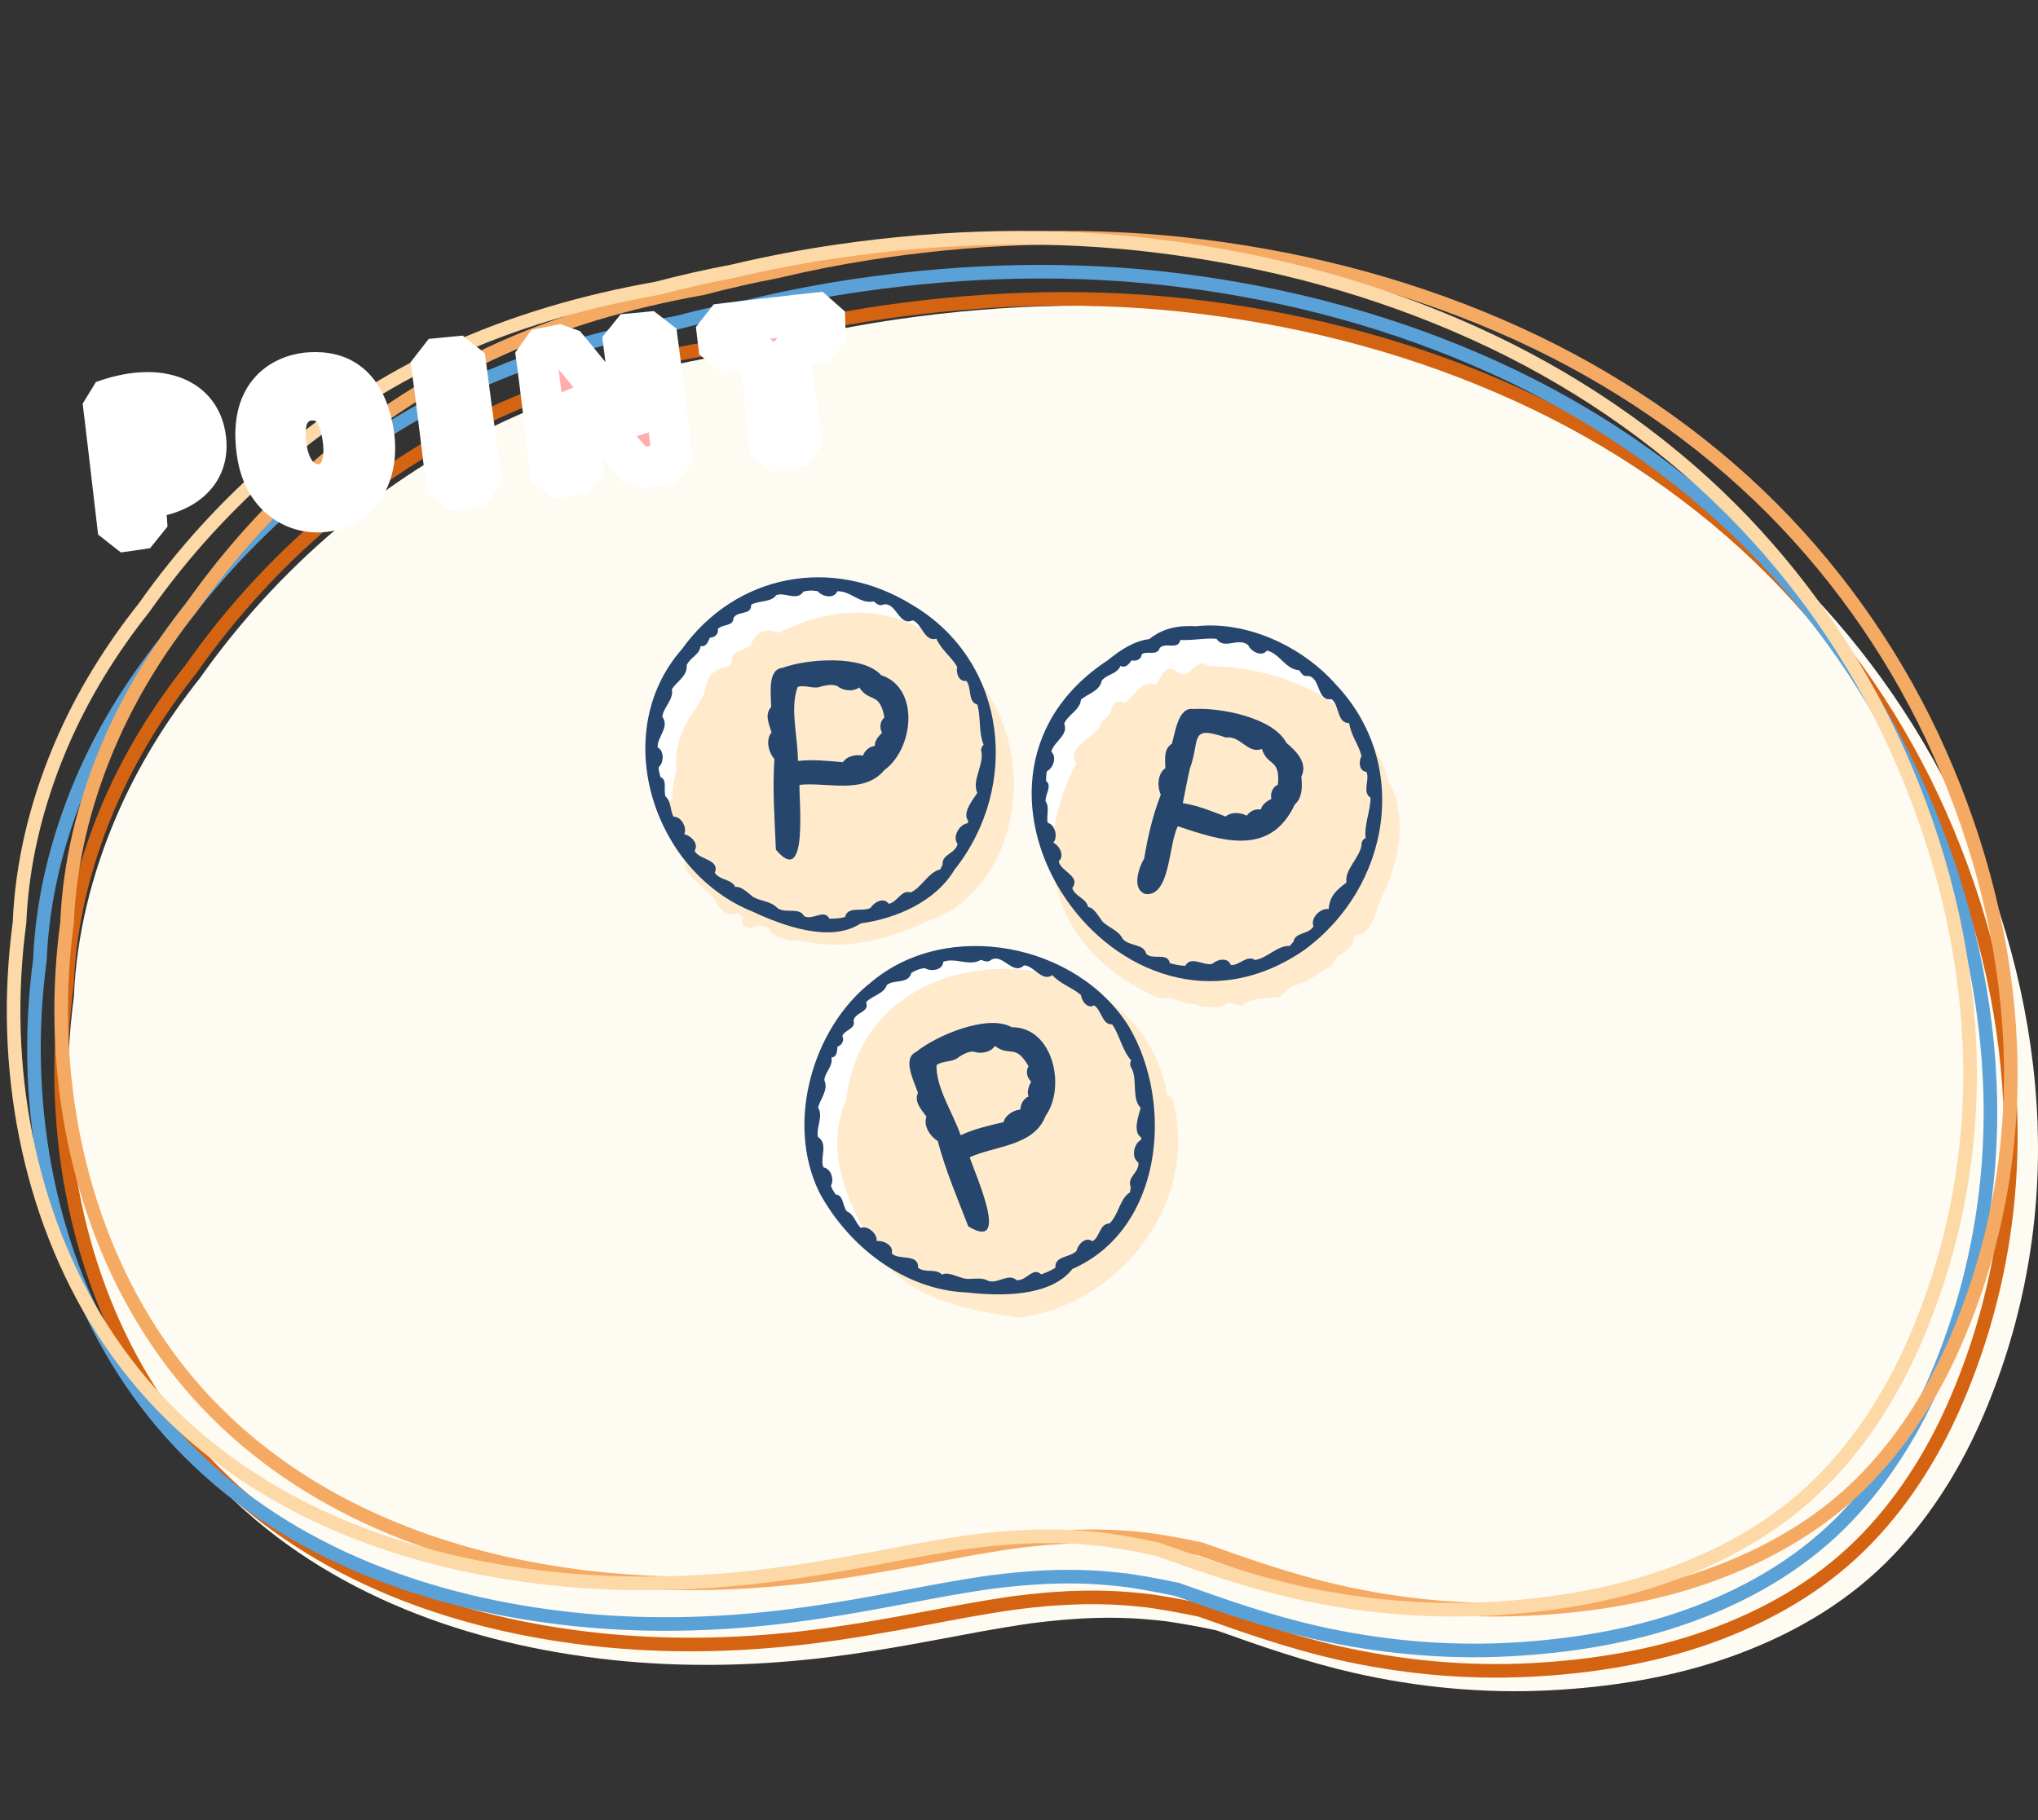
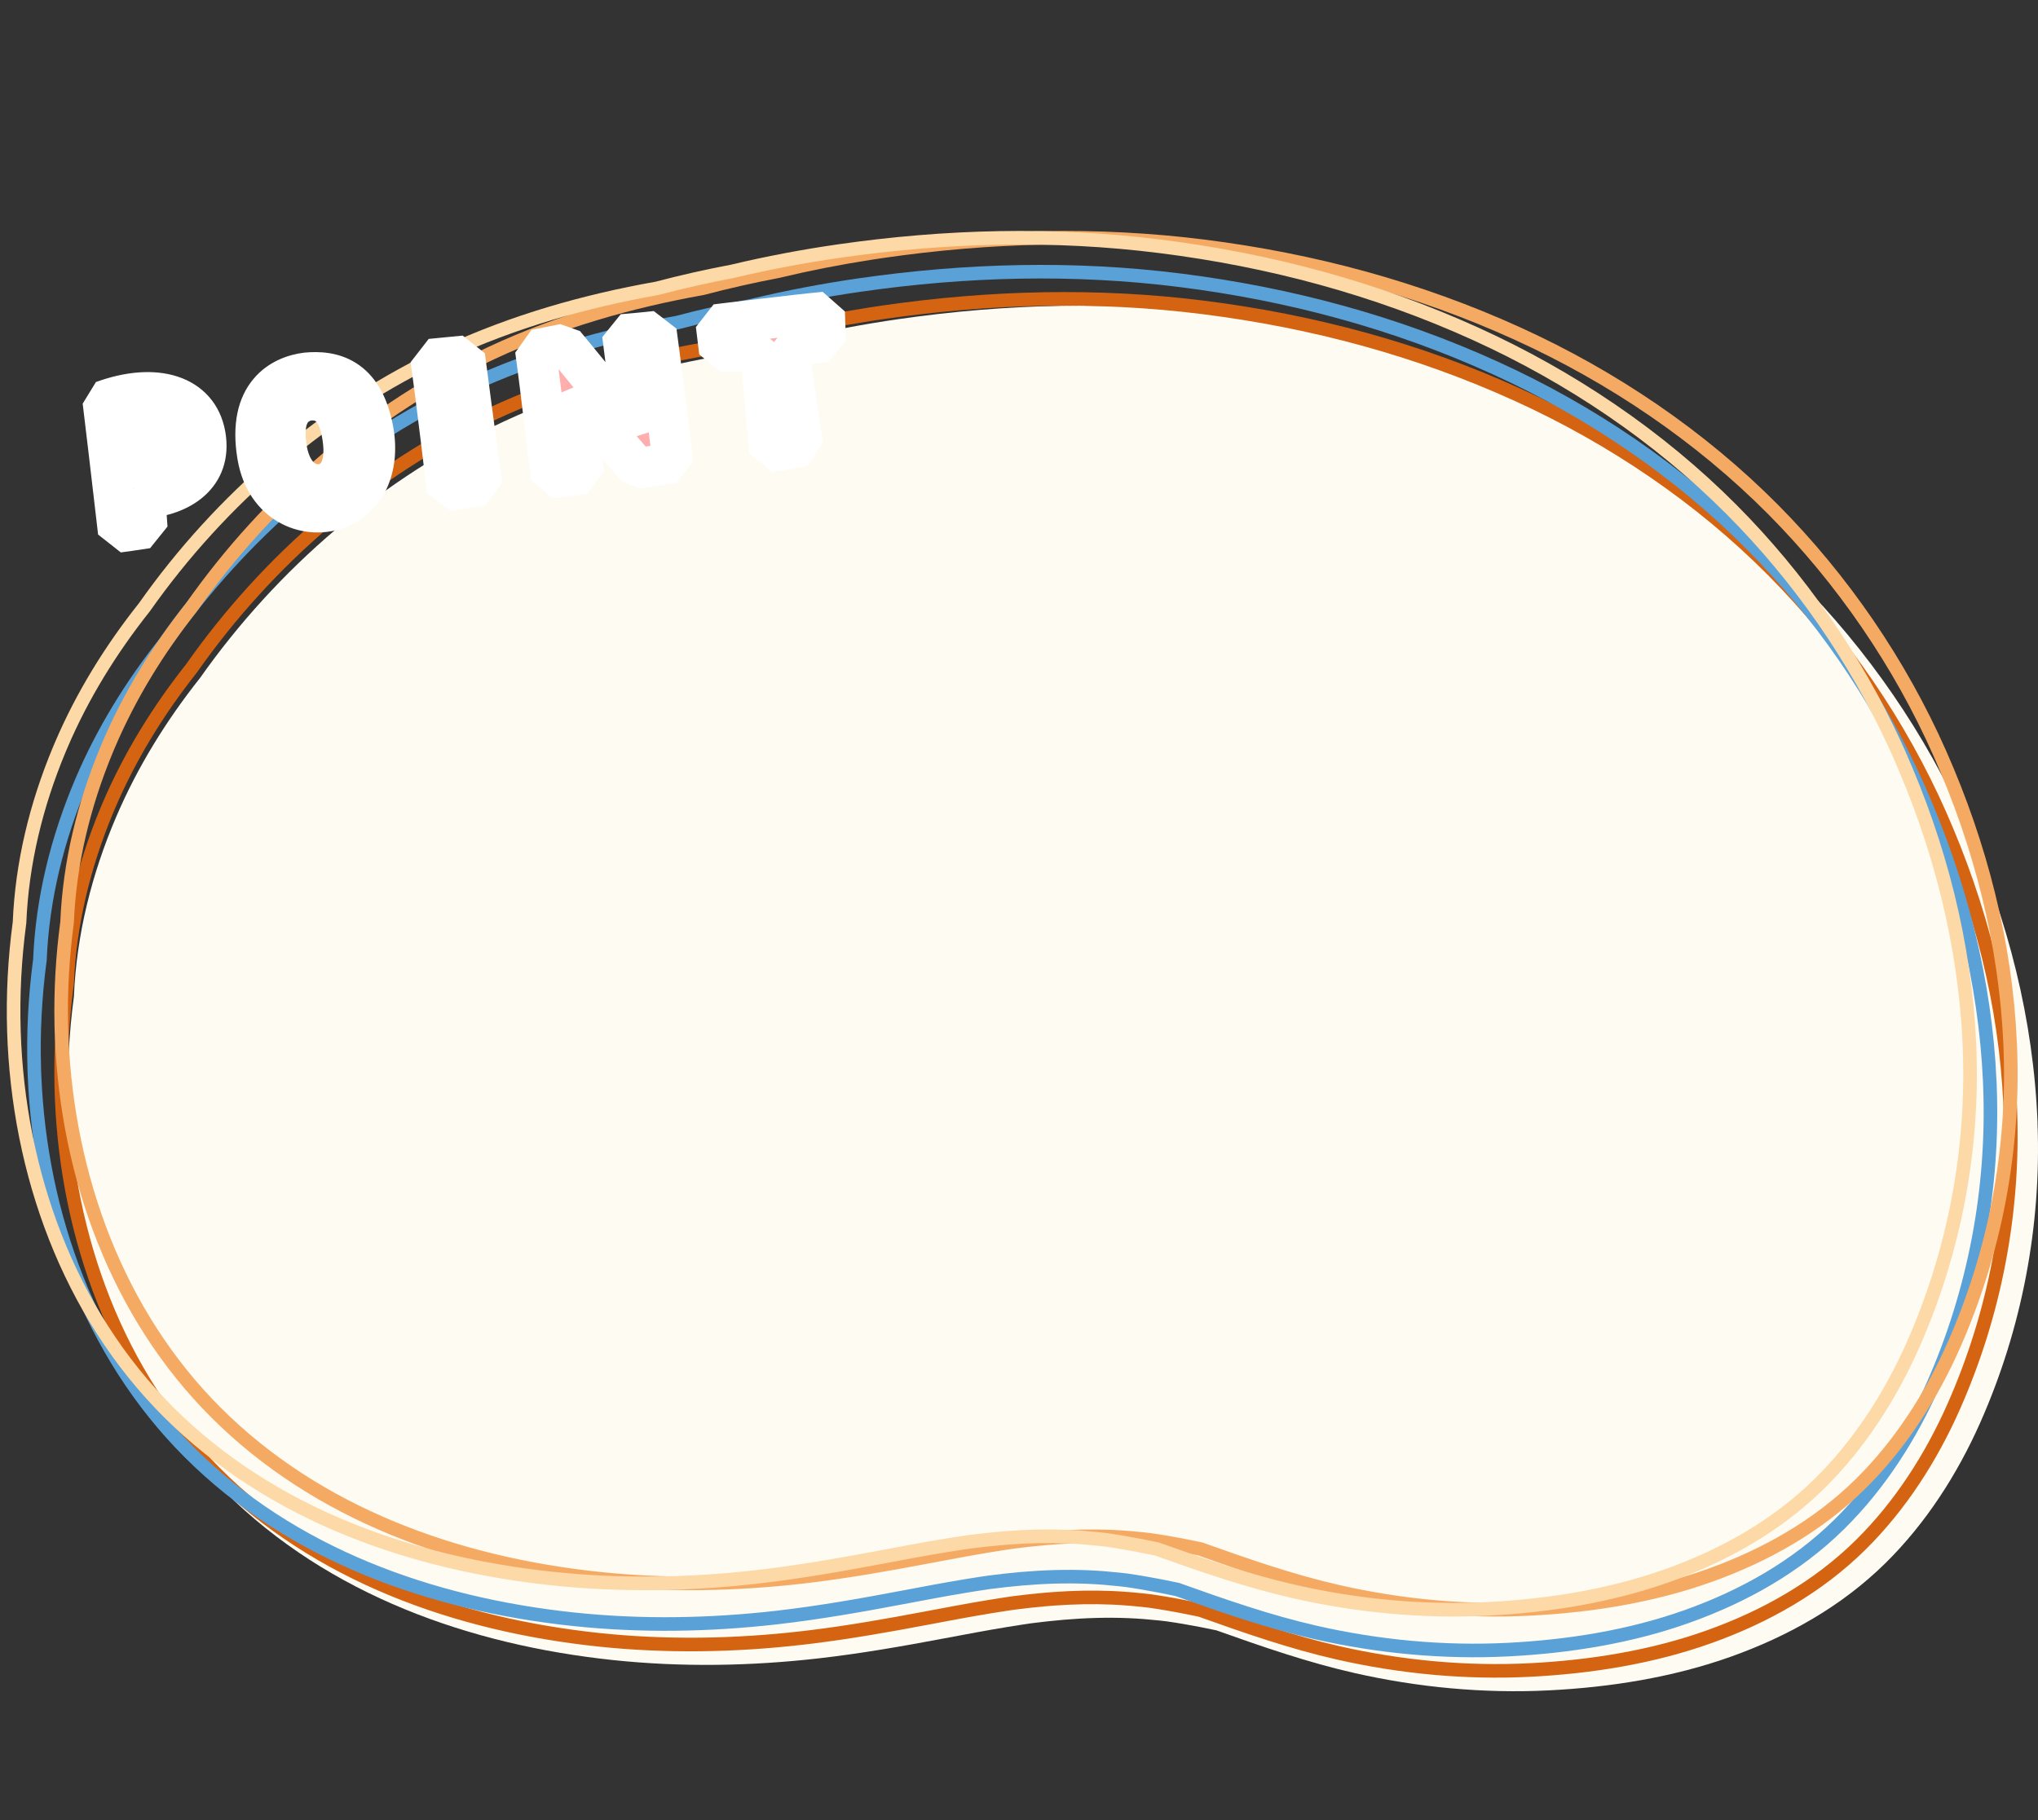
<svg xmlns="http://www.w3.org/2000/svg" width="300" height="268" viewBox="0 0 300 268" fill="none">
  <rect x="0" y="0" width="300" height="268" fill="#333333" stroke="none" />
  <path d="M299.933 165.323C299.349 150.141 295.588 135.388 289.441 121.542C283.477 108.112 274.946 95.704 264.586 85.302C253.712 74.385 240.605 65.583 226.606 59.231C211.74 52.484 196.114 48.317 179.942 46.28C164.088 44.282 148.112 44.705 132.313 46.981C127.048 47.738 121.813 48.73 116.634 49.963C112.894 50.674 109.181 51.508 105.501 52.477C94.767 54.383 84.26 57.376 74.219 62.032C56.322 70.334 40.813 83.691 29.442 99.823C24.471 106.086 20.25 112.907 17.097 120.281C13.501 128.695 11.26 137.613 10.879 146.721C10.167 152.056 9.877 157.452 10.047 162.853C10.706 183.803 18.144 204.714 33.142 219.656C48.406 234.863 69.208 242.186 90.252 244.414C100.325 245.479 110.518 245.306 120.575 244.154C126.748 243.448 132.852 242.377 138.953 241.228C142.071 240.639 145.189 240.05 148.32 239.535C149.08 239.41 149.84 239.29 150.602 239.176C150.94 239.125 151.278 239.079 151.616 239.025C151.677 239.015 151.73 239.007 151.778 239C153.349 238.804 154.922 238.62 156.5 238.487C159.725 238.212 162.967 238.105 166.202 238.245C167.663 238.309 169.122 238.424 170.578 238.579C170.901 238.615 171.223 238.656 171.546 238.689C171.592 238.694 171.633 238.699 171.671 238.702C172.502 238.826 173.333 238.949 174.161 239.092C175.795 239.369 177.421 239.688 179.043 240.032C185.741 242.415 192.457 244.75 199.39 246.323C208.736 248.441 218.431 249.356 228.003 248.874C237.022 248.421 246.183 246.973 254.713 243.942C263.165 240.94 271.051 236.52 277.487 230.196C283.451 224.336 288.107 217.097 291.489 209.47C297.639 195.607 300.51 180.497 299.926 165.325L299.933 165.323Z" fill="#FDFBF2" />
  <g clip-path="url(#clip0_147_268)">
    <path d="M136.646 135.579C142.126 134.023 146.61 128.284 148.13 122.902C150.493 115.289 149.101 107.229 144.579 100.776C142.611 96.095 139.188 91.963 134.295 89.068C122.542 81.774 108.324 84.477 100.352 95.611C93.25 103.709 93.671 115.314 98.947 123.973C99.228 124.968 100.059 125.976 100.736 126.639C100.48 129.075 104.159 130.707 105.411 132.696C105.641 133.717 107.302 135.272 108.337 134.393C108.669 134.584 109.014 134.775 109.333 134.992C108.656 136.586 110.726 137.096 111.722 136.178C112.22 136.446 112.782 136.459 113.281 136.714C113.191 137.861 116.832 138.894 117.65 138.435C124.088 140.119 130.769 138.384 136.633 135.591L136.646 135.579Z" fill="white" />
    <path d="M195.409 142.567C195.409 142.567 195.422 142.567 195.435 142.567C196.38 142.248 196.342 141.037 197.198 140.68C197.798 140.361 198.271 139.825 198.769 139.366C198.897 139.213 199.025 139.086 199.14 138.933C198.897 138.18 199.651 137.428 200.404 137.644C200.43 137.619 200.468 137.606 200.494 137.581C202.397 136.242 202.576 133.589 203.624 131.612C205.731 127.072 207.047 121.091 204.952 116.207C204.952 115.773 204.722 115.48 204.403 115.327C203.917 113.222 203.125 111.322 202.078 109.626C200.954 106.438 199.152 103.415 196.597 100.724C191.692 95.19 183.554 91.376 176.081 92.218C173.539 92.052 171.188 92.486 169.196 94.106C166.896 94.386 164.89 95.764 163.153 97.166C150.212 105.596 149.586 119.28 155.322 129.763C156.74 137.032 161.901 143.154 170.486 146.954C170.716 146.89 170.971 146.929 171.188 147.043C172.798 146.699 174.076 147.962 175.621 147.796C175.621 147.796 175.621 147.796 175.608 147.796C175.634 147.796 175.647 147.796 175.672 147.796C175.647 147.796 175.634 147.796 175.621 147.796C176.043 147.834 176.426 148.025 176.72 148.344C177.831 148 179.096 148.599 180.105 148.115C180.092 148.127 180.08 148.14 180.067 148.153C180.833 147.082 181.919 148.178 182.877 148.115C184.461 146.737 186.723 147.133 188.485 146.737C188.805 146.47 189.111 146.176 189.418 145.896C189.967 145.169 190.823 145.054 191.628 144.773C193.008 144.327 194.004 143.192 195.294 142.618C195.333 142.593 195.371 142.593 195.422 142.567H195.409Z" fill="white" />
    <path d="M171.827 161.225C170.793 155.231 167.637 150.691 163.409 147.592C154.581 138.218 138.23 136.165 128.24 144.62C119.681 151.29 115.593 165.242 120.562 175.47C122.913 179.908 126.554 183.925 130.948 186.654C135.764 191.704 143.276 192.941 149.931 194C164.495 192.189 176.005 177.816 172.952 163.24C172.785 162.513 172.722 161.429 171.84 161.225H171.827Z" fill="white" />
    <path d="M136.646 135.578C142.126 134.023 146.61 128.284 148.13 122.902C150.762 114.408 148.744 105.354 142.893 98.595C142.676 98.161 142.062 97.893 141.577 98.059C135.151 89.196 124.331 88.214 114.648 93.175C112.604 92.32 111.224 93.098 110.445 95.088C109.436 95.776 107.404 95.776 107.762 97.575C107.583 97.728 107.404 97.88 107.238 98.046C106.459 98.225 105.45 98.569 104.913 99.092C104.058 99.895 103.981 100.877 103.585 102.319C103.585 102.319 103.585 102.319 103.585 102.331C103.214 102.905 102.882 103.505 102.576 104.117C100.57 106.731 99.19 109.932 99.561 113.401C99.229 114.804 98.973 116.207 98.948 117.648C97.466 118.553 99.459 120.555 99.701 121.78C97.785 123.119 99.51 125.427 100.736 126.626C100.481 129.062 104.16 130.694 105.412 132.683C105.642 133.704 107.302 135.26 108.337 134.38C108.669 134.571 109.014 134.762 109.333 134.979C108.656 136.573 110.726 137.083 111.722 136.165C112.221 136.433 112.783 136.446 113.281 136.701C113.191 137.848 116.832 138.881 117.65 138.422C124.088 140.106 130.77 138.371 136.633 135.578H136.646Z" fill="#FFEACC" />
    <path d="M204.953 116.194C204.953 115.76 204.723 115.467 204.403 115.314C201.721 103.53 189.125 98.25 177.87 98.034C175.967 96.618 175.315 99.972 173.706 99.207C171.662 97.447 171.164 99.296 170.103 100.827C168.008 99.959 167.076 102.574 165.581 103.428C164.24 102.969 163.869 103.466 163.537 104.703C163.307 105.698 161.94 106.03 161.876 106.999C161.812 107.114 161.736 107.229 161.646 107.331C160.407 108.912 157.047 109.983 158.427 112.355C150.979 126.779 155.604 140.348 170.499 146.929C170.729 146.865 170.985 146.903 171.202 147.018C172.811 146.674 174.089 147.936 175.635 147.77C175.635 147.77 175.635 147.77 175.622 147.77C175.647 147.77 175.66 147.77 175.686 147.77C175.66 147.77 175.647 147.77 175.635 147.77C176.056 147.809 176.44 148 176.733 148.319C177.845 147.974 179.109 148.574 180.119 148.089C180.106 148.102 180.093 148.115 180.08 148.127C180.847 147.056 181.933 148.153 182.891 148.089C184.475 146.712 186.736 147.107 188.499 146.712C188.818 146.444 189.125 146.151 189.431 145.87C189.981 145.143 190.837 145.028 191.641 144.748C193.021 144.302 194.018 143.167 195.308 142.593C195.346 142.567 195.385 142.567 195.436 142.542C195.436 142.542 195.448 142.542 195.461 142.542C196.406 142.223 196.368 141.011 197.224 140.654C197.824 140.335 198.297 139.8 198.795 139.341C198.923 139.188 199.051 139.06 199.166 138.907C198.923 138.155 199.677 137.402 200.431 137.619C200.456 137.593 200.494 137.581 200.52 137.555C202.423 136.216 202.602 133.563 203.65 131.587C205.758 127.047 207.073 121.066 204.978 116.181L204.953 116.194Z" fill="#FFEACC" />
-     <path d="M172.939 163.24C172.773 162.513 172.709 161.429 171.828 161.225C167.586 136.56 127.371 136.14 124.586 161.875C120.882 170.152 125.506 178.951 130.169 185.8C134.934 191.59 142.906 192.89 149.919 194C164.482 192.189 175.992 177.816 172.939 163.24Z" fill="#FFEACC" />
    <path d="M110.815 134.227C115.312 136.331 122.262 138.869 126.72 135.948C131.894 135.247 137.706 132.747 140.466 128.105C150.302 115.76 148.297 97.358 134.295 89.068C122.543 81.774 108.324 84.477 100.353 95.611C89.545 107.943 96.137 128.373 110.815 134.227ZM108.235 130.579C107.66 129.393 105.974 129.636 105.22 128.501C106.025 126.486 102.857 126.613 102.243 125.261C102.921 124.228 101.707 123.004 100.71 122.826C101.209 121.856 100.238 120.173 99.152 120.249C98.603 119.306 98.858 118.043 97.977 117.278C97.606 116.36 98.296 114.829 97.223 114.409C97.108 113.924 96.916 113.427 96.98 112.942C97.747 112.241 97.785 110.544 96.801 110.034C96.712 108.542 98.628 107.012 97.491 105.532C97.657 104.104 99.229 102.956 98.897 101.464C99.599 100.38 101.247 99.5 101.081 97.932C101.617 96.746 102.959 96.452 103.138 95.113C103.955 95.305 104.236 94.463 104.505 93.876C105.194 93.902 105.82 93.315 105.667 92.614C106.319 91.849 107.928 92.282 107.967 91.007C108.58 89.846 110.611 90.675 110.573 89.043C111.684 88.392 113.524 88.711 114.265 87.627C115.529 87.117 117.305 88.584 118.276 87.092C119.017 86.926 119.592 86.888 120.384 87.053C121.01 87.857 122.811 88.227 123.245 87.053C125.2 86.964 126.605 88.979 128.611 88.545C129.019 88.852 129.454 89.311 130.029 89.005C131.97 88.597 132.29 92.282 134.359 91.338C135.739 91.823 136.046 94.527 137.834 94.042C138.664 95.815 140.006 96.644 140.9 98.174C140.696 99.041 141.13 100.431 142.241 100.24C143.072 101.235 142.42 103.326 143.864 103.734C144.413 105.634 144.03 107.841 144.796 109.652C144.49 109.919 144.324 110.353 144.49 110.787C144.758 112.751 143.046 114.944 143.864 116.742C143.327 117.597 141.564 119.637 142.535 120.887C142.497 121.002 142.458 121.104 142.42 121.219C141.207 121.359 140.146 123.234 140.964 124.254C140.657 125.695 138.639 125.733 138.754 127.276C138.626 127.531 138.524 127.799 138.396 128.016C136.659 128.386 135.739 130.618 134.053 131.396C132.66 130.936 132.073 132.875 130.821 133.066C130.105 132.059 128.7 132.786 128.151 133.666C126.912 134.316 124.816 133.321 124.395 135.017C123.654 135.209 122.862 135.26 122.095 135.26C121.329 133.768 119.668 135.54 118.391 134.903C117.624 133.474 115.619 134.584 114.418 133.678C113.46 132.658 112.016 132.709 110.879 132.071C110.011 131.383 109.052 130.426 108.26 130.605L108.235 130.579Z" fill="#26466D" />
    <path d="M113.575 107.828C112.668 108.937 113.128 110.761 113.996 111.756C113.69 116.232 114.035 120.594 114.213 125.096C118.978 130.822 117.599 117.941 117.688 115.556C121.751 115.11 127.167 117.036 130.195 113.363C134.461 110.289 135.483 101.311 129.696 99.398C126.988 96.363 118.748 97.001 115.184 98.327C112.898 98.556 113.524 102.331 113.511 104.117C112.502 105.201 113.23 106.655 113.575 107.828ZM117.42 101.133C118.621 100.763 119.745 101.566 120.959 101.043C121.699 100.878 122.466 100.712 123.232 100.992C124.076 101.706 125.583 101.898 126.477 101.209C128.01 103.53 129.454 101.757 130.195 105.622C129.543 106.196 129.428 107.139 129.837 107.892C129.326 108.402 128.751 109.014 128.777 109.83C127.997 109.881 127.282 110.519 127.027 111.258C126.017 111.029 124.663 111.31 124.076 112.228C121.853 112.024 119.668 111.781 117.458 112.036C117.458 108.517 116.245 104.27 117.42 101.133Z" fill="#26466D" />
    <path d="M163.154 97.153C135.075 115.454 164.968 158.508 191.986 139.876C204.672 130.592 207.763 112.444 196.585 100.712C191.68 95.177 183.542 91.364 176.069 92.205C173.527 92.04 171.176 92.473 169.183 94.093C166.884 94.373 164.878 95.751 163.141 97.153H163.154ZM164.955 98.033C165.696 98.442 166.194 97.715 166.603 97.217C167.254 97.421 168.021 97.039 168.072 96.325C168.877 95.763 170.333 96.631 170.716 95.406C171.623 94.463 173.361 95.802 173.769 94.22C175.634 94.322 177.334 93.901 179.071 94.055C180.195 95.738 182.29 93.761 183.746 94.985C184.13 95.929 185.765 96.784 186.493 95.776C188.396 96.222 189.201 98.543 191.245 98.684C191.552 99.079 191.858 99.691 192.484 99.513C194.464 99.666 193.762 103.288 195.997 102.931C197.198 103.772 196.751 106.463 198.604 106.476C198.91 108.402 199.983 109.575 200.418 111.297C199.983 112.087 200.022 113.528 201.146 113.643C201.669 114.829 200.469 116.666 201.746 117.443C201.746 119.433 200.775 121.435 201.031 123.386C200.66 123.552 200.379 123.935 200.43 124.394C200.149 126.358 197.901 127.99 198.207 129.941C196.777 131 195.716 131.905 195.589 133.844C194.388 133.653 192.855 135.157 193.353 136.356C192.676 137.657 190.709 137.147 190.389 138.665C190.198 138.881 190.019 139.098 189.84 139.277C188.064 139.162 186.57 141.062 184.743 141.343C183.517 140.526 182.418 142.223 181.179 142.07C180.757 140.909 179.211 141.215 178.445 141.917C177.078 142.197 175.328 140.679 174.472 142.197C173.705 142.184 172.926 142.006 172.198 141.802C171.866 140.157 169.784 141.406 168.736 140.45C168.391 138.881 166.156 139.379 165.249 138.193C164.61 136.943 163.217 136.599 162.285 135.68C161.633 134.775 160.982 133.589 160.164 133.551C159.934 132.25 158.248 132.033 157.839 130.732C159.168 129.01 156.076 128.271 155.846 126.804C156.766 126.014 155.961 124.496 155.042 124.062C155.782 123.272 155.31 121.384 154.237 121.155C153.968 120.096 154.569 118.948 153.917 117.966C153.815 116.984 154.939 115.671 153.981 114.982C154.007 114.498 153.968 113.975 154.147 113.516C155.08 113.044 155.578 111.424 154.76 110.672C155.08 109.218 157.354 108.249 156.651 106.54C157.2 105.213 159.014 104.537 159.117 103.007C160.088 102.153 161.914 101.757 162.183 100.201C163.013 99.207 164.393 99.296 164.929 98.059L164.955 98.033Z" fill="#26466D" />
    <path d="M168.672 131.638C172.313 131.918 171.994 124.254 173.386 121.652C179.761 123.782 186.966 126.23 190.607 118.425C191.744 117.444 191.705 115.722 191.565 114.345C192.561 112.317 190.811 110.595 189.367 109.384C187.464 105.66 179.595 104.129 175.686 104.397C173.437 104.015 173.003 107.802 172.505 109.511C171.24 110.276 171.534 111.87 171.547 113.095C170.384 113.911 170.32 115.798 170.87 116.997C169.694 120.071 168.966 123.106 168.43 126.396C167.599 127.773 166.526 131.013 168.672 131.638ZM175.149 113.171C176.733 108.912 174.957 106.68 180.489 108.593C182.571 108.236 183.657 111.067 185.752 110.264C186.583 112.903 188.473 111.603 188.115 115.518C187.323 115.888 186.966 116.78 187.145 117.609C186.519 117.966 185.778 118.4 185.599 119.191C184.832 119.025 183.964 119.446 183.517 120.096C182.61 119.599 181.23 119.497 180.425 120.224C178.343 119.42 176.312 118.591 174.114 118.247C174.446 116.551 174.766 114.855 175.136 113.197L175.149 113.171Z" fill="#26466D" />
    <path d="M120.562 175.47C124.752 183.351 132.966 189.894 142.279 190.289C147.223 190.837 154.569 191.003 157.865 186.833C171.138 180.979 172.849 162.64 166.258 151.277C158.631 138.856 139.443 135.145 128.24 144.608C119.681 151.277 115.593 165.229 120.562 175.457V175.47ZM120.409 163.087C120.728 161.837 122.006 160.46 121.341 159.031C121.469 157.743 122.644 157.029 122.389 155.703C123.232 155.626 123.219 154.734 123.283 154.096C123.935 153.892 124.344 153.139 123.986 152.527C124.356 151.596 126.017 151.494 125.647 150.27C125.864 148.982 128.048 149.097 127.486 147.566C128.342 146.597 130.169 146.304 130.527 145.041C131.549 144.136 133.707 144.965 134.155 143.243C134.793 142.848 135.343 142.631 136.135 142.529C136.991 143.09 138.817 142.86 138.843 141.611C140.67 140.909 142.637 142.35 144.4 141.317C144.885 141.483 145.447 141.764 145.895 141.317C147.606 140.31 149.088 143.702 150.736 142.134C152.193 142.134 153.355 144.62 154.901 143.575C156.255 144.99 157.788 145.347 159.129 146.508C159.219 147.401 160.075 148.561 161.058 148.025C162.17 148.714 162.221 150.895 163.715 150.818C164.852 152.451 165.184 154.657 166.513 156.124C166.309 156.468 166.296 156.94 166.59 157.297C167.471 159.082 166.551 161.697 167.906 163.125C167.676 164.107 166.654 166.607 167.982 167.474C167.982 167.589 167.982 167.703 167.982 167.818C166.884 168.341 166.475 170.445 167.573 171.159C167.752 172.613 165.836 173.315 166.449 174.743C166.411 175.024 166.385 175.304 166.347 175.546C164.827 176.465 164.673 178.862 163.319 180.138C161.85 180.138 161.927 182.165 160.803 182.752C159.794 182.025 158.708 183.173 158.465 184.167C157.494 185.2 155.22 184.869 155.361 186.654C154.709 187.075 153.981 187.381 153.253 187.624C152.052 186.45 151.043 188.669 149.638 188.478C148.45 187.381 146.904 189.052 145.486 188.593C144.681 188.083 143.57 188.287 142.79 188.287C141.474 188.452 139.737 187.088 138.664 187.662C137.744 186.705 136.224 187.483 135.138 186.654C135.253 184.486 132.289 185.621 131.267 184.537C131.587 183.339 130.028 182.586 129.032 182.726C129.198 181.655 127.729 180.38 126.732 180.788C125.915 180.074 125.749 178.786 124.663 178.352C124.024 177.6 124.177 175.916 123.028 175.878C122.759 175.457 122.427 175.049 122.325 174.564C122.823 173.659 122.325 172.039 121.214 171.874C120.639 170.483 121.98 168.417 120.409 167.397C120.102 165.982 121.226 164.4 120.434 163.087H120.409Z" fill="#26466D" />
    <path d="M136.378 164.387C135.879 165.727 136.901 167.308 138.038 167.984C139.175 172.32 140.913 176.35 142.535 180.558C148.897 184.435 143.429 172.677 142.752 170.381C146.47 168.685 152.218 168.749 153.905 164.311C156.958 160.039 155.029 151.201 148.935 151.239C145.397 149.237 137.783 152.476 134.845 154.886C132.762 155.843 134.564 159.21 135.126 160.906C134.512 162.258 135.675 163.405 136.378 164.4V164.387ZM137.859 156.812C138.881 156.085 140.197 156.481 141.181 155.601C141.832 155.205 142.497 154.797 143.314 154.823C144.349 155.231 145.831 154.937 146.457 153.994C148.654 155.69 149.446 153.56 151.401 156.978C150.954 157.73 151.171 158.661 151.784 159.248C151.477 159.898 151.107 160.664 151.413 161.429C150.698 161.722 150.2 162.564 150.213 163.354C149.191 163.456 147.99 164.158 147.734 165.204C145.563 165.726 143.416 166.198 141.411 167.142C140.274 163.814 137.77 160.179 137.859 156.825V156.812Z" fill="#26466D" />
  </g>
  <path d="M130.034 45.971C145.701 43.706 161.532 43.287 177.23 45.273C193.257 47.298 208.73 51.44 223.444 58.142C237.295 64.448 250.254 73.182 260.998 84.006C271.237 94.322 279.669 106.629 285.562 119.947C291.542 133.463 295.231 147.836 295.9 162.614L295.898 162.615L295.927 163.364C296.503 178.385 293.67 193.343 287.604 207.066C284.274 214.6 279.701 221.728 273.863 227.483C267.575 233.683 259.852 238.035 251.534 241C243.148 243.99 234.12 245.426 225.201 245.876C215.758 246.353 206.188 245.447 196.958 243.348H196.959C190.116 241.79 183.474 239.475 176.796 237.091L176.733 237.068L176.668 237.054L175.447 236.799C174.225 236.549 172.996 236.316 171.763 236.105H171.762C170.924 235.961 170.085 235.837 169.263 235.713L169.222 235.707L169.18 235.704L169.092 235.694L168.135 235.585H168.131C167.029 235.467 165.923 235.372 164.815 235.305L163.707 235.246C160.842 235.122 157.976 235.189 155.129 235.395L153.909 235.491C152.317 235.625 150.734 235.811 149.165 236.008L149.148 236.01L149.133 236.013C149.107 236.017 149.025 236.029 148.962 236.039C148.628 236.092 148.326 236.132 147.968 236.187C147.203 236.302 146.441 236.423 145.68 236.549C142.546 237.066 139.427 237.657 136.322 238.245C130.627 239.322 124.951 240.325 119.226 241.024L118.08 241.16C108.121 242.305 98.037 242.476 88.08 241.419H88.081C67.256 239.207 46.769 231.944 31.769 216.948H31.768C17.266 202.451 9.927 182.213 9.082 161.794L9.047 160.821L9.021 159.819C8.916 154.809 9.209 149.805 9.867 144.853L9.873 144.808L9.875 144.763C10.238 136.072 12.314 127.541 15.664 119.454L15.992 118.673C19.096 111.39 23.254 104.645 28.159 98.443L28.177 98.421L28.193 98.397C39.432 82.4 54.754 69.163 72.42 60.94C82.332 56.326 92.717 53.356 103.348 51.461L103.388 51.454L103.428 51.443C107.071 50.481 110.748 49.652 114.454 48.945L114.477 48.941L114.499 48.935C118.988 47.862 123.521 46.973 128.079 46.264L130.034 45.971Z" stroke="#D46412" stroke-width="2" />
  <path d="M126.456 41.98C142.177 39.704 158.063 39.283 173.816 41.278C189.898 43.313 205.425 47.477 220.19 54.211C234.089 60.548 247.095 69.326 257.876 80.203C267.83 90.246 276.081 102.167 281.964 115.07L282.526 116.322C288.528 129.906 292.229 144.351 292.9 159.203L292.897 159.205L292.927 159.953C293.505 175.048 290.662 190.082 284.574 203.873C281.233 211.444 276.643 218.607 270.785 224.392C264.474 230.622 256.724 234.996 248.377 237.976C239.962 240.98 230.903 242.423 221.953 242.875C212.478 243.354 202.874 242.444 193.612 240.335C186.745 238.769 180.08 236.443 173.379 234.047L173.316 234.024L173.251 234.01C171.62 233.662 169.981 233.34 168.331 233.058H168.332C167.49 232.912 166.646 232.787 165.82 232.662L165.779 232.656L165.737 232.653C165.736 232.653 165.73 232.653 165.719 232.651C165.712 232.651 165.704 232.65 165.693 232.648C165.683 232.647 165.67 232.646 165.657 232.645L165.648 232.644C165.325 232.61 165.038 232.573 164.688 232.534H164.685C163.21 232.376 161.73 232.258 160.246 232.193H160.245C156.96 232.05 153.673 232.16 150.414 232.439C148.816 232.574 147.227 232.761 145.653 232.959L145.638 232.961L145.621 232.963L145.45 232.99L144.452 233.139C144.069 233.197 143.686 233.256 143.304 233.316L142.157 233.502C140.585 233.762 139.016 234.041 137.451 234.328L132.767 235.207C126.671 236.361 120.596 237.431 114.461 238.137C104.467 239.287 94.349 239.458 84.357 238.396C63.461 236.173 42.903 228.875 27.85 213.806C13.297 199.236 5.93 178.898 5.082 158.377L5.047 157.399C4.878 152.028 5.165 146.66 5.87 141.351L5.876 141.307L5.878 141.261C6.253 132.245 8.462 123.401 12.017 115.041C15.131 107.722 19.304 100.944 24.227 94.712L24.244 94.689L24.261 94.666C35.538 78.589 50.914 65.286 68.642 57.023C78.588 52.387 89.01 49.402 99.677 47.498L99.718 47.49L99.757 47.48C103.413 46.512 107.103 45.68 110.821 44.97L110.845 44.966L110.867 44.96C116.016 43.727 121.22 42.737 126.456 41.98Z" stroke="#5AA1D8" stroke-width="2" />
  <path d="M130.034 36.971C145.701 34.706 161.532 34.287 177.23 36.273C193.257 38.298 208.73 42.44 223.444 49.142C237.295 55.448 250.254 64.182 260.998 75.006C271.237 85.322 279.669 97.629 285.562 110.947C291.542 124.463 295.231 138.836 295.9 153.614L295.898 153.615L295.927 154.364C296.503 169.385 293.67 184.343 287.604 198.066C284.274 205.6 279.701 212.728 273.863 218.483C267.575 224.683 259.852 229.035 251.534 232C243.148 234.99 234.12 236.426 225.201 236.876C215.758 237.353 206.188 236.447 196.958 234.348H196.959C190.116 232.79 183.474 230.475 176.796 228.091L176.733 228.068L176.668 228.054L175.447 227.799C174.225 227.549 172.996 227.316 171.763 227.105H171.762C170.924 226.961 170.085 226.837 169.263 226.713L169.222 226.707L169.18 226.704L169.092 226.694L168.135 226.585H168.131C167.029 226.467 165.923 226.372 164.815 226.305L163.707 226.246C160.842 226.122 157.976 226.189 155.129 226.395L153.909 226.491C152.317 226.625 150.734 226.811 149.165 227.008L149.148 227.01L149.133 227.013C149.107 227.017 149.025 227.029 148.962 227.039C148.628 227.092 148.326 227.132 147.968 227.187C147.203 227.302 146.441 227.423 145.68 227.549C142.546 228.066 139.427 228.657 136.322 229.245C130.627 230.322 124.951 231.325 119.226 232.024L118.08 232.16C108.121 233.305 98.037 233.476 88.08 232.419H88.081C67.256 230.207 46.769 222.944 31.769 207.948H31.768C17.266 193.451 9.927 173.213 9.082 152.794L9.047 151.821L9.021 150.819C8.916 145.809 9.209 140.805 9.867 135.853L9.873 135.808L9.875 135.763C10.238 127.072 12.314 118.541 15.664 110.454L15.992 109.673C19.096 102.39 23.254 95.645 28.159 89.443L28.177 89.421L28.193 89.397C39.432 73.4 54.754 60.163 72.42 51.94C82.332 47.326 92.717 44.356 103.348 42.461L103.388 42.454L103.428 42.443C107.071 41.481 110.748 40.652 114.454 39.945L114.477 39.941L114.499 39.935C118.988 38.862 123.521 37.973 128.079 37.264L130.034 36.971Z" stroke="#F5AA64" stroke-width="2" />
  <path d="M123.456 36.971C139.178 34.706 155.063 34.287 170.817 36.273C186.9 38.298 202.427 42.44 217.192 49.142C231.091 55.448 244.096 64.184 254.877 75.008C264.831 85.002 273.082 96.864 278.965 109.703L279.527 110.948C285.528 124.463 289.228 138.835 289.9 153.612L289.897 153.614L289.927 154.364C290.505 169.384 287.662 184.342 281.575 198.064V198.065C278.234 205.599 273.644 212.727 267.786 218.482C261.475 224.682 253.726 229.035 245.379 232C236.963 234.99 227.903 236.426 218.953 236.876C209.477 237.353 199.873 236.447 190.61 234.348H190.611C183.744 232.79 177.079 230.474 170.378 228.09L170.315 228.067L170.25 228.054C168.619 227.707 166.978 227.386 165.328 227.105C164.487 226.961 163.645 226.837 162.819 226.713L162.778 226.707L162.737 226.704L162.719 226.702L162.648 226.694L161.688 226.585H161.685C160.21 226.428 158.73 226.311 157.246 226.246H157.245C154.37 226.122 151.495 226.189 148.638 226.395L147.415 226.491C145.817 226.625 144.229 226.811 142.654 227.008L142.638 227.01L142.622 227.012L142.451 227.039C142.116 227.092 141.813 227.132 141.453 227.187C140.686 227.302 139.921 227.422 139.157 227.548C136.013 228.065 132.884 228.657 129.768 229.245C123.672 230.394 117.597 231.458 111.462 232.16C101.468 233.305 91.349 233.476 81.356 232.419H81.357C60.459 230.207 39.901 222.944 24.848 207.947C10.064 193.219 2.699 172.568 2.047 151.821C1.878 146.477 2.166 141.135 2.87 135.853L2.876 135.808L2.878 135.763C3.242 127.072 5.325 118.542 8.687 110.455L9.017 109.674C12.131 102.392 16.302 95.646 21.225 89.444L21.242 89.422L21.259 89.399C32.536 73.401 47.912 60.163 65.641 51.94C75.587 47.326 86.008 44.356 96.676 42.461L96.717 42.454L96.756 42.443C100.412 41.481 104.102 40.652 107.821 39.945L107.844 39.941L107.866 39.935C113.015 38.709 118.219 37.724 123.455 36.971H123.456Z" stroke="#FCD9A6" stroke-width="2" />
  <mask id="path-18-outside-1_147_268" maskUnits="userSpaceOnUse" x="11.221" y="41.351" width="116.563" height="41.684" fill="black">
    <rect fill="white" x="11.221" y="41.351" width="116.563" height="41.684" />
    <path d="M15.148 59.066C22.894 56.245 29.157 58.152 30.204 64.052C31.267 70.079 26.363 72.938 21.349 73.328L21.665 77.739C18.719 78.165 18.913 78.173 17.42 78.357C16.17 67.645 15.687 63.449 15.148 59.066ZM20.872 69.969C25.358 69.741 25.686 66.38 25.139 64.545C24.394 61.896 22.355 61.566 19.643 62.06L20.872 69.969ZM45.094 54.905C48.663 54.564 53.492 55.293 54.946 63.464C55.907 68.924 53.817 73.436 49.456 74.939C45.003 76.485 39.106 74.146 37.923 67.134C36.371 57.911 41.568 55.338 45.094 54.905ZM46.888 71.353C48.948 71.326 51.274 69.525 50.44 64.308C49.958 61.175 48.73 58.521 45.268 58.946C42.198 59.678 41.636 62.455 42.164 65.969C42.618 68.879 44.113 71.339 46.888 71.353ZM70.966 71.46C68.56 71.82 67.893 71.901 65.844 72.282C65.844 72.282 64.016 56.87 63.398 52.883L68.4 52.398C68.4 52.398 70.149 65.853 70.966 71.46ZM93.474 63.731L91.632 49.255C91.632 49.255 95.173 48.95 96.603 48.774C96.603 48.774 98.942 66.251 99.009 68.113C99.009 68.113 96.524 68.612 93.856 68.939C93.856 68.939 85.569 59.479 84.346 57.92L85.955 69.716C85.955 69.716 83.085 70.23 81.135 70.372C81.135 70.372 79.675 57.688 78.819 51.506L83.068 50.662C83.068 50.662 92.68 62.249 93.474 63.731ZM121.521 50.293C121.521 50.293 117.058 50.97 116.002 51.035L118.181 65.63C118.181 65.63 115.58 66.24 113.293 66.52C113.293 66.52 112.088 53.031 111.841 51.546C111.841 51.546 107.38 51.707 105.911 51.822L105.415 47.789C105.415 47.789 117.39 46.319 121.375 45.958L121.521 50.293Z" />
  </mask>
  <path d="M15.148 59.066C22.894 56.245 29.157 58.152 30.204 64.052C31.267 70.079 26.363 72.938 21.349 73.328L21.665 77.739C18.719 78.165 18.913 78.173 17.42 78.357C16.17 67.645 15.687 63.449 15.148 59.066ZM20.872 69.969C25.358 69.741 25.686 66.38 25.139 64.545C24.394 61.896 22.355 61.566 19.643 62.06L20.872 69.969ZM45.094 54.905C48.663 54.564 53.492 55.293 54.946 63.464C55.907 68.924 53.817 73.436 49.456 74.939C45.003 76.485 39.106 74.146 37.923 67.134C36.371 57.911 41.568 55.338 45.094 54.905ZM46.888 71.353C48.948 71.326 51.274 69.525 50.44 64.308C49.958 61.175 48.73 58.521 45.268 58.946C42.198 59.678 41.636 62.455 42.164 65.969C42.618 68.879 44.113 71.339 46.888 71.353ZM70.966 71.46C68.56 71.82 67.893 71.901 65.844 72.282C65.844 72.282 64.016 56.87 63.398 52.883L68.4 52.398C68.4 52.398 70.149 65.853 70.966 71.46ZM93.474 63.731L91.632 49.255C91.632 49.255 95.173 48.95 96.603 48.774C96.603 48.774 98.942 66.251 99.009 68.113C99.009 68.113 96.524 68.612 93.856 68.939C93.856 68.939 85.569 59.479 84.346 57.92L85.955 69.716C85.955 69.716 83.085 70.23 81.135 70.372C81.135 70.372 79.675 57.688 78.819 51.506L83.068 50.662C83.068 50.662 92.68 62.249 93.474 63.731ZM121.521 50.293C121.521 50.293 117.058 50.97 116.002 51.035L118.181 65.63C118.181 65.63 115.58 66.24 113.293 66.52C113.293 66.52 112.088 53.031 111.841 51.546C111.841 51.546 107.38 51.707 105.911 51.822L105.415 47.789C105.415 47.789 117.39 46.319 121.375 45.958L121.521 50.293Z" fill="#FFAEAE" />
  <path d="M15.148 59.066L14.122 56.247L12.171 59.431L15.148 59.066ZM30.204 64.052L33.159 63.531L33.158 63.528L30.204 64.052ZM21.349 73.328L21.116 70.337L18.357 73.543L21.349 73.328ZM21.665 77.739L22.094 80.708L24.657 77.524L21.665 77.739ZM17.42 78.357L14.441 78.704L17.786 81.334L17.42 78.357ZM20.872 69.969L17.907 70.43L21.024 72.966L20.872 69.969ZM25.139 64.545L22.25 65.357L22.264 65.403L25.139 64.545ZM19.643 62.06L19.105 59.109L16.678 62.521L19.643 62.06ZM15.148 59.066L16.175 61.885C19.66 60.615 22.443 60.553 24.266 61.143C25.914 61.676 26.928 62.758 27.25 64.576L30.204 64.052L33.158 63.528C32.434 59.445 29.793 56.624 26.111 55.434C22.604 54.3 18.383 54.695 14.122 56.247L15.148 59.066ZM30.204 64.052L27.25 64.573C27.602 66.572 26.996 67.739 26.071 68.554C24.99 69.507 23.209 70.175 21.116 70.337L21.349 73.328L21.581 76.319C24.503 76.092 27.68 75.135 30.04 73.054C32.555 70.836 33.869 67.56 33.159 63.531L30.204 64.052ZM21.349 73.328L18.357 73.543L18.672 77.953L21.665 77.739L24.657 77.524L24.341 73.114L21.349 73.328ZM21.665 77.739L21.235 74.77C18.152 75.216 18.522 75.199 17.055 75.379L17.42 78.357L17.786 81.334C19.304 81.148 19.285 81.114 22.094 80.708L21.665 77.739ZM17.42 78.357L20.4 78.009C19.15 67.305 18.666 63.095 18.126 58.7L15.148 59.066L12.171 59.431C12.707 63.803 13.189 67.985 14.441 78.704L17.42 78.357ZM20.872 69.969L21.024 72.966C24.1 72.809 26.387 71.475 27.551 69.25C28.59 67.265 28.439 65.113 28.013 63.687L25.139 64.545L22.264 65.403C22.311 65.56 22.346 65.783 22.336 66.01C22.327 66.234 22.279 66.384 22.235 66.469C22.202 66.531 22.153 66.602 22.011 66.683C21.851 66.776 21.473 66.935 20.719 66.973L20.872 69.969ZM25.139 64.545L28.027 63.733C27.441 61.65 26.164 60.055 24.178 59.314C22.454 58.669 20.6 58.837 19.105 59.109L19.643 62.06L20.181 65.012C20.747 64.908 21.188 64.866 21.526 64.867C21.865 64.869 22.027 64.915 22.079 64.934C22.101 64.942 22.1 64.945 22.087 64.936C22.074 64.927 22.066 64.918 22.067 64.919C22.068 64.921 22.09 64.946 22.123 65.011C22.157 65.078 22.203 65.189 22.25 65.357L25.139 64.545ZM19.643 62.06L16.678 62.521L17.907 70.43L20.872 69.969L23.836 69.509L22.607 61.6L19.643 62.06ZM45.094 54.905L44.808 51.919L44.728 51.928L45.094 54.905ZM54.946 63.464L57.901 62.944L57.9 62.938L54.946 63.464ZM49.456 74.939L48.479 72.103L48.472 72.105L49.456 74.939ZM37.923 67.134L34.964 67.632L34.965 67.633L37.923 67.134ZM46.888 71.353L46.873 74.353L46.927 74.353L46.888 71.353ZM50.44 64.308L47.474 64.763L47.477 64.781L50.44 64.308ZM45.268 58.946L44.902 55.968L44.572 56.028L45.268 58.946ZM42.164 65.969L39.198 66.415L39.2 66.431L42.164 65.969ZM45.094 54.905L45.38 57.892C46.898 57.746 48.199 57.889 49.209 58.528C50.127 59.108 51.364 60.46 51.993 63.99L54.946 63.464L57.9 62.938C57.074 58.297 55.17 55.199 52.417 53.457C49.756 51.774 46.858 51.723 44.808 51.919L45.094 54.905ZM54.946 63.464L51.992 63.984C52.783 68.479 51.024 71.226 48.479 72.103L49.456 74.939L50.433 77.775C56.611 75.647 59.031 69.369 57.901 62.944L54.946 63.464ZM49.456 74.939L48.472 72.105C45.727 73.058 41.748 71.77 40.881 66.635L37.923 67.134L34.965 67.633C36.465 76.522 44.279 79.912 50.44 77.773L49.456 74.939ZM37.923 67.134L40.881 66.637C40.206 62.622 41.075 60.641 41.907 59.647C42.805 58.572 44.163 58.042 45.459 57.883L45.094 54.905L44.728 51.928C42.499 52.201 39.496 53.174 37.302 55.8C35.041 58.506 34.088 62.423 34.964 67.632L37.923 67.134ZM46.888 71.353L46.927 74.353C48.836 74.328 50.906 73.457 52.248 71.437C53.547 69.482 53.888 66.875 53.402 63.834L50.44 64.308L47.477 64.781C47.825 66.958 47.421 67.86 47.25 68.117C47.123 68.308 46.999 68.352 46.848 68.353L46.888 71.353ZM50.44 64.308L53.405 63.852C53.142 62.139 52.617 60.05 51.316 58.421C49.823 56.551 47.597 55.638 44.902 55.968L45.268 58.946L45.633 61.924C46.097 61.867 46.31 61.932 46.377 61.959C46.436 61.982 46.514 62.024 46.627 62.165C46.926 62.539 47.256 63.344 47.474 64.763L50.44 64.308ZM45.268 58.946L44.572 56.028C42.078 56.622 40.369 58.191 39.557 60.363C38.833 62.3 38.907 64.478 39.198 66.415L42.164 65.969L45.131 65.523C44.894 63.946 44.985 62.978 45.177 62.465C45.256 62.253 45.336 62.162 45.393 62.112C45.451 62.061 45.601 61.951 45.963 61.864L45.268 58.946ZM42.164 65.969L39.2 66.431C39.477 68.205 40.102 70.094 41.305 71.611C42.578 73.217 44.468 74.341 46.873 74.353L46.888 71.353L46.903 68.353C46.533 68.351 46.288 68.239 46.007 67.883C45.655 67.439 45.306 66.643 45.129 65.506L42.164 65.969ZM70.966 71.46L71.41 74.427L73.935 71.027L70.966 71.46ZM65.844 72.282L62.865 72.635L66.392 75.231L65.844 72.282ZM63.398 52.883L63.108 49.898L60.433 53.343L63.398 52.883ZM68.4 52.398L71.375 52.011L68.11 49.412L68.4 52.398ZM70.966 71.46L70.522 68.493C68.139 68.849 67.41 68.94 65.296 69.332L65.844 72.282L66.392 75.231C68.376 74.863 68.981 74.79 71.41 74.427L70.966 71.46ZM65.844 72.282C68.823 71.929 68.823 71.928 68.823 71.928C68.823 71.928 68.823 71.928 68.823 71.928C68.823 71.927 68.823 71.927 68.823 71.926C68.823 71.924 68.822 71.921 68.822 71.917C68.821 71.91 68.82 71.898 68.818 71.884C68.814 71.854 68.809 71.811 68.802 71.754C68.789 71.639 68.769 71.472 68.743 71.257C68.692 70.827 68.618 70.208 68.528 69.454C68.346 67.945 68.098 65.891 67.831 63.712C67.299 59.381 66.681 54.475 66.362 52.423L63.398 52.883L60.433 53.343C60.733 55.278 61.339 60.072 61.875 64.443C62.142 66.615 62.389 68.664 62.57 70.169C62.661 70.922 62.734 71.539 62.786 71.967C62.811 72.181 62.831 72.349 62.844 72.462C62.851 72.519 62.856 72.562 62.86 72.591C62.862 72.606 62.863 72.617 62.864 72.624C62.864 72.628 62.864 72.631 62.865 72.632C62.865 72.633 62.865 72.634 62.865 72.635C62.865 72.635 62.865 72.635 62.865 72.635C62.865 72.635 62.865 72.635 65.844 72.282ZM63.398 52.883L63.688 55.869L68.69 55.384L68.4 52.398L68.11 49.412L63.108 49.898L63.398 52.883ZM68.4 52.398C65.425 52.785 65.425 52.785 65.425 52.785C65.425 52.785 65.425 52.785 65.425 52.785C65.425 52.786 65.425 52.787 65.425 52.787C65.426 52.789 65.426 52.791 65.426 52.795C65.427 52.801 65.428 52.811 65.43 52.824C65.433 52.85 65.439 52.888 65.445 52.938C65.458 53.038 65.477 53.186 65.502 53.375C65.552 53.755 65.623 54.303 65.712 54.978C65.888 56.328 66.133 58.187 66.403 60.221C66.942 64.283 67.586 69.067 67.998 71.892L70.966 71.46L73.935 71.027C73.529 68.246 72.89 63.499 72.35 59.432C72.081 57.402 71.837 55.546 71.661 54.199C71.572 53.525 71.501 52.978 71.452 52.599C71.427 52.41 71.408 52.263 71.395 52.163C71.388 52.114 71.383 52.075 71.38 52.05C71.378 52.037 71.377 52.028 71.376 52.021C71.376 52.018 71.376 52.016 71.375 52.014C71.375 52.013 71.375 52.013 71.375 52.012C71.375 52.012 71.375 52.012 71.375 52.012C71.375 52.012 71.375 52.011 68.4 52.398ZM93.474 63.731L90.83 65.148L96.45 63.352L93.474 63.731ZM91.632 49.255L91.374 46.267L88.656 49.634L91.632 49.255ZM96.603 48.774L99.576 48.376L96.237 45.797L96.603 48.774ZM99.009 68.113L99.599 71.054L102.007 68.004L99.009 68.113ZM93.856 68.939L91.599 70.916L94.221 71.917L93.856 68.939ZM84.346 57.92L86.706 56.068L81.373 58.326L84.346 57.92ZM85.955 69.716L86.484 72.669L88.928 69.31L85.955 69.716ZM81.135 70.372L78.155 70.715L81.354 73.364L81.135 70.372ZM78.819 51.506L78.234 48.563L75.847 51.917L78.819 51.506ZM83.068 50.662L85.377 48.746L82.483 47.719L83.068 50.662ZM93.474 63.731L96.45 63.352L94.608 48.877L91.632 49.255L88.656 49.634L90.498 64.11L93.474 63.731ZM91.632 49.255C91.89 52.244 91.89 52.244 91.89 52.244C91.891 52.244 91.891 52.244 91.891 52.244C91.891 52.244 91.891 52.244 91.891 52.244C91.892 52.244 91.892 52.244 91.893 52.244C91.895 52.244 91.898 52.244 91.901 52.243C91.908 52.243 91.918 52.242 91.932 52.241C91.959 52.238 91.998 52.235 92.048 52.231C92.149 52.222 92.294 52.209 92.473 52.193C92.83 52.162 93.321 52.117 93.858 52.068C94.915 51.97 96.202 51.846 96.968 51.752L96.603 48.774L96.237 45.797C95.574 45.878 94.376 45.994 93.305 46.093C92.778 46.142 92.295 46.185 91.943 46.217C91.767 46.232 91.624 46.245 91.526 46.253C91.477 46.258 91.439 46.261 91.413 46.263C91.4 46.264 91.39 46.265 91.384 46.266C91.38 46.266 91.378 46.266 91.376 46.266C91.376 46.267 91.375 46.267 91.375 46.267C91.374 46.267 91.374 46.267 91.374 46.267C91.374 46.267 91.374 46.267 91.374 46.267C91.374 46.267 91.374 46.267 91.632 49.255ZM96.603 48.774C93.629 49.172 93.629 49.172 93.629 49.172C93.629 49.172 93.629 49.173 93.629 49.173C93.629 49.173 93.629 49.174 93.629 49.175C93.63 49.177 93.63 49.181 93.631 49.185C93.632 49.193 93.634 49.205 93.636 49.222C93.64 49.255 93.647 49.304 93.655 49.368C93.672 49.496 93.698 49.684 93.73 49.925C93.793 50.405 93.885 51.094 93.995 51.927C94.215 53.593 94.509 55.832 94.805 58.129C95.414 62.85 95.984 67.472 96.011 68.222L99.009 68.113L102.007 68.004C101.967 66.893 101.334 61.845 100.756 57.362C100.459 55.057 100.164 52.81 99.943 51.141C99.833 50.306 99.741 49.615 99.677 49.133C99.645 48.892 99.62 48.703 99.603 48.574C99.594 48.51 99.587 48.46 99.583 48.427C99.581 48.41 99.579 48.398 99.578 48.389C99.577 48.385 99.577 48.382 99.576 48.38C99.576 48.378 99.576 48.378 99.576 48.377C99.576 48.377 99.576 48.377 99.576 48.376C99.576 48.376 99.576 48.376 96.603 48.774ZM99.009 68.113C98.419 65.172 98.419 65.172 98.419 65.172C98.419 65.172 98.42 65.172 98.42 65.171C98.42 65.171 98.42 65.171 98.42 65.171C98.42 65.171 98.42 65.171 98.419 65.172C98.419 65.172 98.418 65.172 98.416 65.172C98.412 65.173 98.406 65.174 98.398 65.176C98.382 65.179 98.357 65.184 98.323 65.191C98.255 65.204 98.154 65.223 98.023 65.248C97.76 65.298 97.381 65.368 96.92 65.447C95.995 65.608 94.759 65.806 93.49 65.962L93.856 68.939L94.221 71.917C95.621 71.745 96.961 71.53 97.946 71.359C98.44 71.273 98.849 71.198 99.136 71.144C99.279 71.117 99.393 71.095 99.472 71.08C99.511 71.072 99.542 71.066 99.563 71.062C99.574 71.059 99.582 71.058 99.588 71.057C99.591 71.056 99.594 71.055 99.596 71.055C99.597 71.055 99.597 71.055 99.598 71.055C99.598 71.055 99.599 71.055 99.599 71.055C99.599 71.055 99.599 71.055 99.599 71.055C99.599 71.054 99.599 71.054 99.009 68.113ZM93.856 68.939C96.112 66.963 96.112 66.963 96.112 66.963C96.112 66.962 96.112 66.962 96.112 66.962C96.112 66.962 96.111 66.962 96.111 66.961C96.11 66.96 96.108 66.958 96.106 66.956C96.103 66.951 96.097 66.945 96.089 66.936C96.073 66.918 96.05 66.891 96.019 66.857C95.959 66.787 95.869 66.685 95.755 66.554C95.526 66.293 95.199 65.918 94.801 65.463C94.006 64.553 92.934 63.324 91.824 62.046C89.565 59.447 87.258 56.771 86.706 56.068L84.346 57.92L81.986 59.772C82.657 60.628 85.105 63.461 87.295 65.982C88.409 67.264 89.485 68.498 90.282 69.41C90.681 69.867 91.01 70.243 91.239 70.505C91.354 70.636 91.444 70.739 91.505 70.809C91.536 70.844 91.559 70.87 91.575 70.888C91.583 70.897 91.589 70.904 91.593 70.909C91.595 70.911 91.596 70.913 91.597 70.914C91.598 70.915 91.598 70.915 91.599 70.915C91.599 70.916 91.599 70.916 91.599 70.916C91.599 70.916 91.599 70.916 93.856 68.939ZM84.346 57.92L81.373 58.326L82.983 70.121L85.955 69.716L88.928 69.31L87.318 57.514L84.346 57.92ZM85.955 69.716C85.427 66.763 85.427 66.763 85.427 66.763C85.427 66.763 85.427 66.763 85.427 66.763C85.427 66.763 85.427 66.763 85.427 66.763C85.427 66.763 85.427 66.763 85.427 66.763C85.426 66.763 85.424 66.763 85.422 66.764C85.418 66.764 85.41 66.766 85.401 66.767C85.382 66.771 85.352 66.776 85.314 66.783C85.237 66.796 85.123 66.816 84.979 66.84C84.691 66.888 84.287 66.954 83.825 67.025C82.881 67.168 81.77 67.318 80.916 67.38L81.135 70.372L81.354 73.364C82.45 73.284 83.749 73.105 84.728 72.956C85.227 72.88 85.662 72.809 85.974 72.757C86.13 72.731 86.255 72.709 86.343 72.694C86.386 72.686 86.421 72.68 86.444 72.676C86.456 72.674 86.466 72.672 86.472 72.671C86.475 72.67 86.478 72.67 86.48 72.67C86.481 72.669 86.482 72.669 86.483 72.669C86.483 72.669 86.483 72.669 86.483 72.669C86.483 72.669 86.484 72.669 86.484 72.669C86.484 72.669 86.484 72.669 85.955 69.716ZM81.135 70.372C84.116 70.029 84.116 70.029 84.116 70.029C84.116 70.029 84.116 70.028 84.116 70.028C84.116 70.028 84.116 70.027 84.115 70.026C84.115 70.025 84.115 70.022 84.115 70.019C84.114 70.013 84.113 70.004 84.112 69.992C84.109 69.967 84.105 69.931 84.099 69.884C84.088 69.789 84.072 69.649 84.051 69.469C84.009 69.11 83.949 68.589 83.874 67.945C83.723 66.657 83.513 64.876 83.277 62.901C82.805 58.958 82.223 54.216 81.791 51.094L78.819 51.506L75.847 51.917C76.271 54.977 76.847 59.669 77.319 63.614C77.555 65.582 77.764 67.358 77.914 68.642C77.989 69.284 78.049 69.802 78.091 70.16C78.112 70.34 78.128 70.478 78.139 70.573C78.144 70.62 78.148 70.655 78.151 70.679C78.152 70.691 78.153 70.7 78.154 70.706C78.154 70.709 78.155 70.712 78.155 70.713C78.155 70.714 78.155 70.715 78.155 70.715C78.155 70.715 78.155 70.715 78.155 70.715C78.155 70.715 78.155 70.715 81.135 70.372ZM78.819 51.506L79.403 54.448L83.652 53.604L83.068 50.662L82.483 47.719L78.234 48.563L78.819 51.506ZM83.068 50.662C80.759 52.577 80.759 52.577 80.759 52.577C80.759 52.577 80.759 52.577 80.759 52.578C80.759 52.578 80.76 52.578 80.76 52.579C80.761 52.58 80.763 52.582 80.765 52.585C80.77 52.59 80.777 52.599 80.786 52.609C80.804 52.631 80.831 52.664 80.865 52.706C80.936 52.791 81.039 52.915 81.17 53.074C81.434 53.393 81.811 53.849 82.266 54.402C83.177 55.508 84.399 56.998 85.644 58.531C86.891 60.068 88.154 61.639 89.15 62.912C89.649 63.55 90.071 64.1 90.386 64.526C90.75 65.019 90.851 65.187 90.83 65.148L93.474 63.731L96.118 62.314C95.898 61.904 95.526 61.386 95.212 60.961C94.849 60.471 94.389 59.872 93.876 59.215C92.846 57.899 91.557 56.295 90.302 54.75C89.045 53.201 87.814 51.701 86.898 50.588C86.44 50.032 86.06 49.572 85.794 49.251C85.662 49.09 85.557 48.964 85.486 48.879C85.451 48.836 85.424 48.803 85.405 48.781C85.396 48.769 85.389 48.761 85.384 48.755C85.382 48.752 85.38 48.75 85.379 48.749C85.378 48.748 85.378 48.747 85.377 48.747C85.377 48.747 85.377 48.747 85.377 48.746C85.377 48.746 85.377 48.746 83.068 50.662ZM121.521 50.293L121.971 53.259L124.519 50.192L121.521 50.293ZM116.002 51.035L115.817 48.041L113.035 51.478L116.002 51.035ZM118.181 65.63L118.865 68.551L121.148 65.187L118.181 65.63ZM113.293 66.52L110.305 66.787L113.659 69.498L113.293 66.52ZM111.841 51.546L114.801 51.054L111.733 48.548L111.841 51.546ZM105.911 51.822L102.933 52.188L106.147 54.813L105.911 51.822ZM105.415 47.789L105.05 44.811L102.438 48.154L105.415 47.789ZM121.375 45.958L124.374 45.858L121.105 42.97L121.375 45.958ZM121.521 50.293C121.071 47.327 121.071 47.327 121.071 47.327C121.071 47.327 121.071 47.327 121.071 47.327C121.071 47.327 121.07 47.327 121.07 47.327C121.07 47.327 121.069 47.327 121.068 47.327C121.066 47.327 121.063 47.328 121.059 47.328C121.051 47.33 121.039 47.332 121.022 47.334C120.99 47.339 120.943 47.346 120.881 47.355C120.759 47.374 120.582 47.4 120.367 47.432C119.936 47.496 119.351 47.582 118.735 47.669C117.43 47.855 116.196 48.017 115.817 48.041L116.002 51.035L116.187 54.029C116.864 53.987 118.39 53.779 119.58 53.609C120.211 53.52 120.808 53.432 121.247 53.367C121.466 53.334 121.647 53.308 121.772 53.289C121.835 53.279 121.884 53.272 121.918 53.267C121.935 53.264 121.948 53.262 121.957 53.261C121.961 53.26 121.965 53.26 121.967 53.259C121.968 53.259 121.969 53.259 121.97 53.259C121.97 53.259 121.97 53.259 121.97 53.259C121.97 53.259 121.97 53.259 121.97 53.259C121.971 53.259 121.971 53.259 121.521 50.293ZM116.002 51.035L113.035 51.478L115.214 66.073L118.181 65.63L121.148 65.187L118.969 50.592L116.002 51.035ZM118.181 65.63C117.496 62.709 117.497 62.709 117.497 62.709C117.497 62.709 117.497 62.709 117.497 62.709C117.497 62.709 117.497 62.709 117.497 62.709C117.497 62.709 117.497 62.709 117.497 62.709C117.496 62.709 117.495 62.709 117.493 62.71C117.49 62.711 117.484 62.712 117.475 62.714C117.459 62.718 117.433 62.724 117.399 62.732C117.329 62.748 117.226 62.771 117.094 62.8C116.829 62.858 116.452 62.939 116.005 63.028C115.102 63.209 113.963 63.416 112.927 63.543L113.293 66.52L113.659 69.498C114.909 69.344 116.215 69.106 117.184 68.912C117.674 68.813 118.089 68.724 118.384 68.66C118.531 68.627 118.649 68.601 118.731 68.582C118.772 68.573 118.804 68.565 118.827 68.56C118.838 68.557 118.847 68.555 118.854 68.554C118.857 68.553 118.859 68.552 118.861 68.552C118.862 68.552 118.863 68.552 118.864 68.551C118.864 68.551 118.864 68.551 118.865 68.551C118.865 68.551 118.865 68.551 118.865 68.551C118.865 68.551 118.865 68.551 118.181 65.63ZM113.293 66.52C116.281 66.254 116.281 66.253 116.281 66.253C116.281 66.253 116.281 66.253 116.281 66.253C116.281 66.252 116.281 66.252 116.281 66.251C116.281 66.249 116.28 66.247 116.28 66.243C116.28 66.237 116.279 66.227 116.278 66.214C116.275 66.189 116.272 66.15 116.267 66.101C116.259 66.001 116.245 65.855 116.229 65.669C116.195 65.297 116.147 64.763 116.089 64.118C115.972 62.829 115.813 61.094 115.647 59.311C115.323 55.844 114.947 51.935 114.801 51.054L111.841 51.546L108.882 52.038C108.982 52.641 109.332 56.22 109.673 59.869C109.838 61.644 109.996 63.374 110.113 64.66C110.171 65.303 110.219 65.835 110.253 66.207C110.269 66.392 110.283 66.537 110.291 66.636C110.296 66.686 110.299 66.724 110.301 66.749C110.303 66.762 110.303 66.771 110.304 66.778C110.304 66.781 110.305 66.783 110.305 66.785C110.305 66.786 110.305 66.786 110.305 66.787C110.305 66.787 110.305 66.787 110.305 66.787C110.305 66.787 110.305 66.787 113.293 66.52ZM111.841 51.546C111.733 48.548 111.733 48.548 111.733 48.548C111.733 48.548 111.733 48.548 111.733 48.548C111.733 48.548 111.732 48.548 111.732 48.548C111.731 48.548 111.731 48.548 111.729 48.548C111.727 48.548 111.724 48.548 111.72 48.548C111.711 48.548 111.698 48.549 111.681 48.55C111.648 48.551 111.599 48.553 111.536 48.555C111.41 48.56 111.228 48.566 111.006 48.575C110.563 48.592 109.955 48.616 109.301 48.643C108.017 48.697 106.475 48.769 105.675 48.832L105.911 51.822L106.147 54.813C106.815 54.761 108.238 54.693 109.553 54.638C110.198 54.611 110.797 54.587 111.236 54.571C111.455 54.562 111.634 54.555 111.758 54.551C111.82 54.548 111.868 54.547 111.9 54.545C111.917 54.545 111.929 54.544 111.937 54.544C111.941 54.544 111.944 54.544 111.946 54.544C111.947 54.544 111.948 54.544 111.949 54.544C111.949 54.544 111.949 54.544 111.949 54.544C111.949 54.544 111.949 54.544 111.949 54.544C111.949 54.544 111.949 54.544 111.841 51.546ZM105.911 51.822L108.888 51.457L108.393 47.423L105.415 47.789L102.438 48.154L102.933 52.188L105.911 51.822ZM105.415 47.789C105.781 50.766 105.781 50.766 105.781 50.766C105.781 50.766 105.781 50.766 105.782 50.766C105.782 50.766 105.782 50.766 105.783 50.766C105.785 50.766 105.787 50.766 105.79 50.765C105.795 50.765 105.804 50.764 105.815 50.762C105.838 50.76 105.871 50.755 105.915 50.75C106.004 50.739 106.134 50.723 106.301 50.703C106.636 50.662 107.118 50.603 107.709 50.532C108.892 50.389 110.511 50.194 112.253 49.988C115.756 49.574 119.702 49.122 121.646 48.946L121.375 45.958L121.105 42.97C119.063 43.155 115.029 43.618 111.549 44.029C109.799 44.236 108.175 44.431 106.988 44.575C106.395 44.647 105.91 44.706 105.574 44.747C105.406 44.767 105.275 44.783 105.186 44.794C105.142 44.8 105.108 44.804 105.085 44.807C105.073 44.808 105.065 44.809 105.059 44.81C105.056 44.81 105.054 44.811 105.052 44.811C105.051 44.811 105.051 44.811 105.05 44.811C105.05 44.811 105.05 44.811 105.05 44.811C105.05 44.811 105.05 44.811 105.415 47.789ZM121.375 45.958L118.377 46.059L118.522 50.393L121.521 50.293L124.519 50.192L124.374 45.858L121.375 45.958Z" fill="white" mask="url(#path-18-outside-1_147_268)" />
  <defs>
    <clipPath id="clip0_147_268">
-       <rect width="111" height="109" fill="white" transform="translate(95 85)" />
-     </clipPath>
+       </clipPath>
  </defs>
</svg>